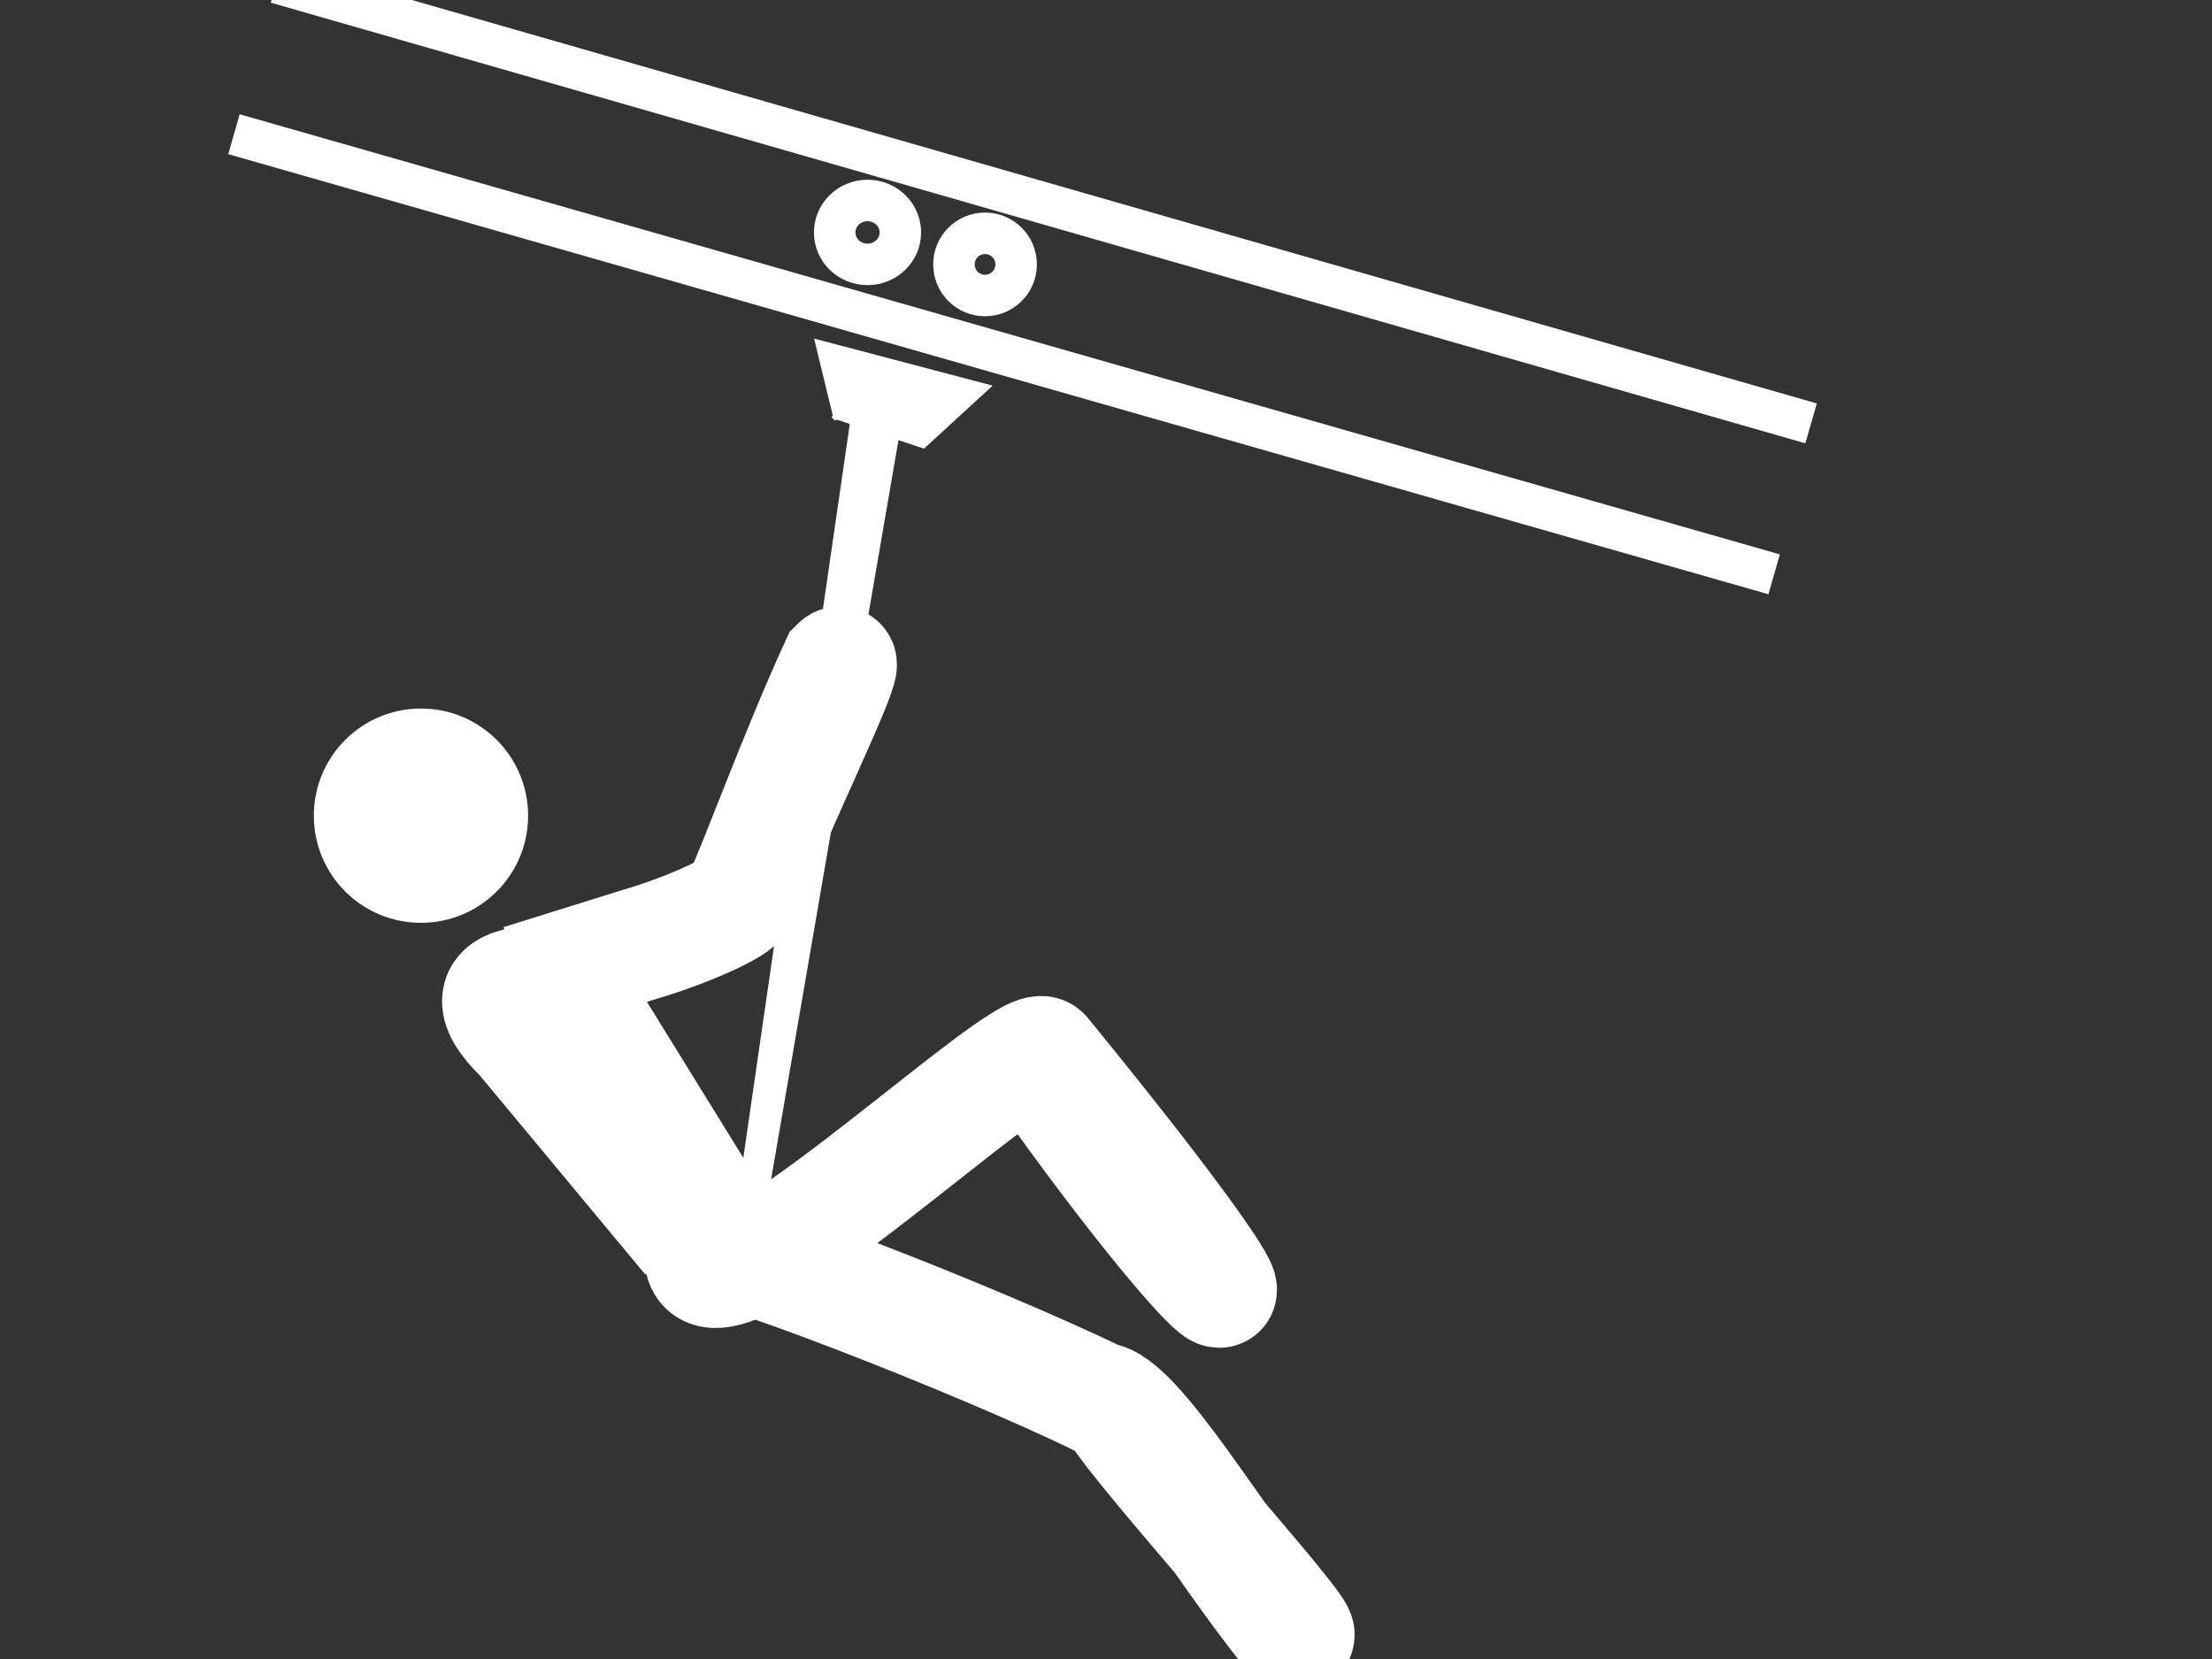
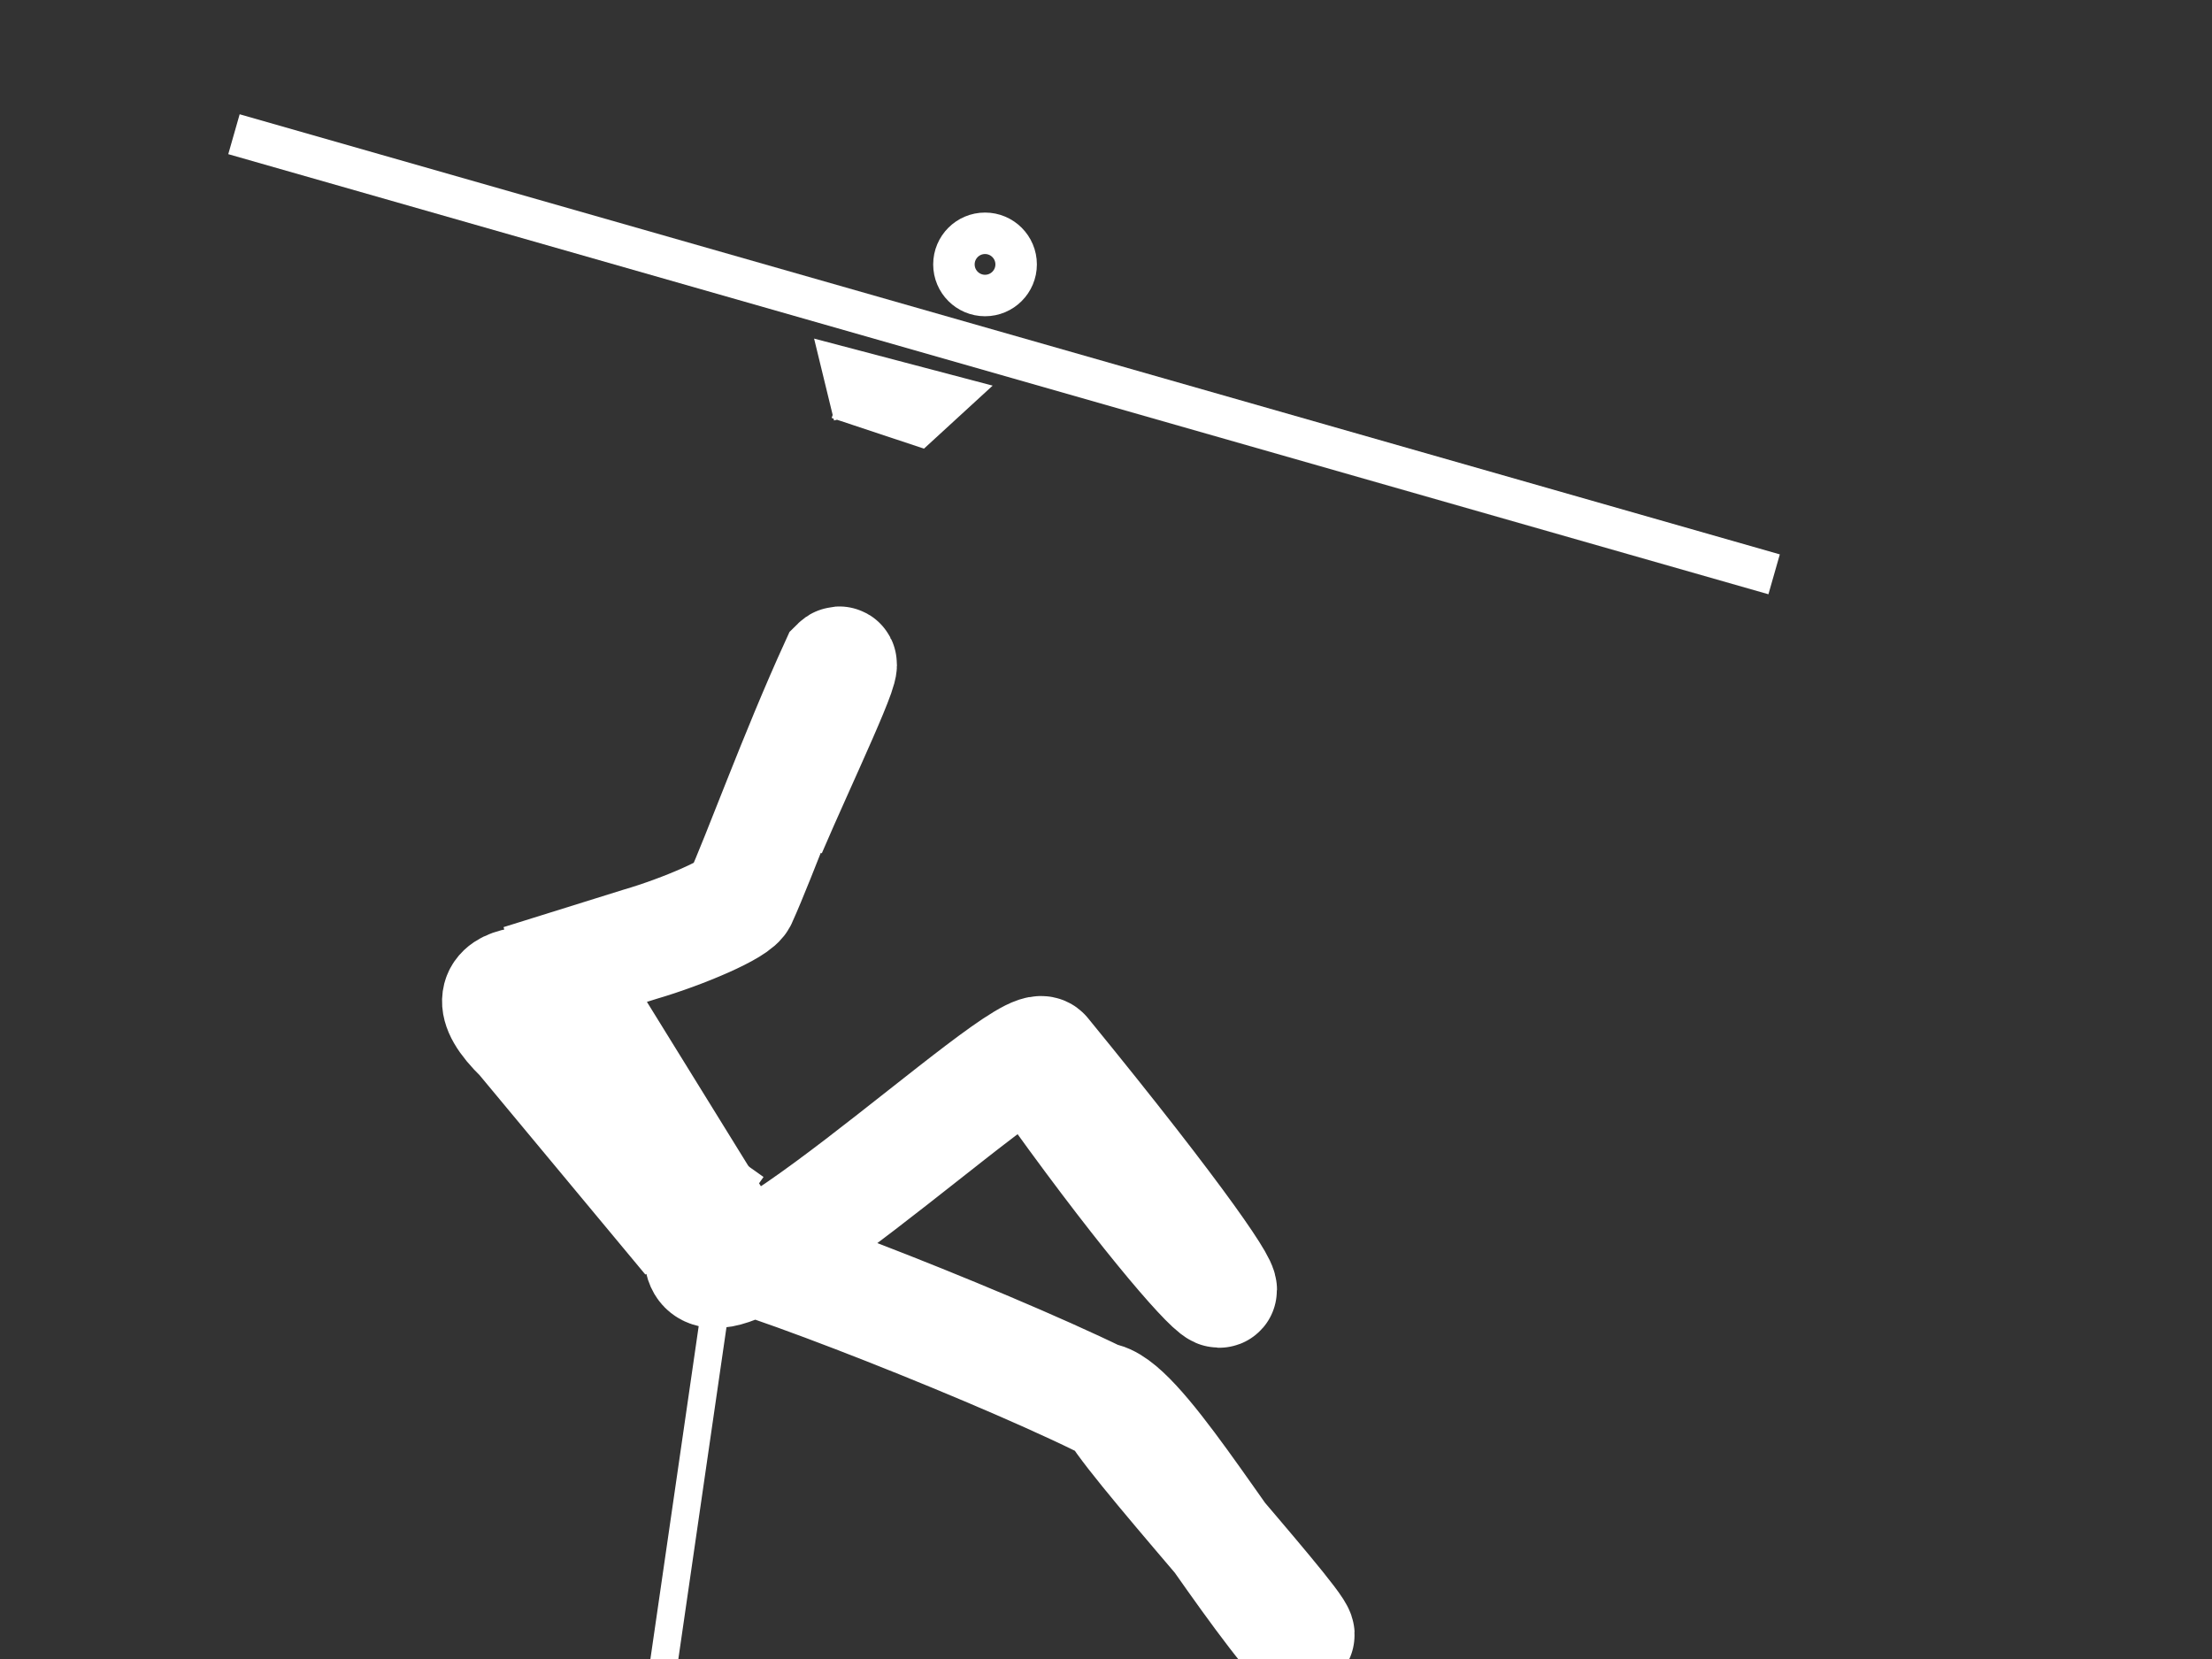
<svg xmlns="http://www.w3.org/2000/svg" width="640" height="480">
  <rect width="100%" height="100%" fill="#333333" stroke="none" />
  <g>
    <title>Layer 1</title>
    <line transform="rotate(-29.47 290.5,102.5) " id="svg_3" y2="267.545" x2="453.157" y1="-62.545" x1="127.843" stroke-linecap="null" stroke-linejoin="null" stroke-dasharray="null" stroke-width="12" stroke="#ffffff" fill="none" />
-     <ellipse ry="25" rx="25" id="svg_4" cy="236" cx="121.8" stroke-linecap="null" stroke-linejoin="null" stroke-dasharray="null" stroke-width="12" stroke="#ffffff" fill="#ffffff" />
-     <ellipse ry="9.25" rx="9.5" id="svg_6" cy="67.25" cx="251" stroke-linecap="null" stroke-linejoin="null" stroke-dasharray="null" stroke-width="12" stroke="#ffffff" fill="none" />
    <ellipse ry="9" rx="9" id="svg_7" cy="76.5" cx="285" stroke-linecap="null" stroke-linejoin="null" stroke-dasharray="null" stroke-width="12" stroke="#ffffff" fill="none" />
-     <line id="svg_8" y2="122.5" x2="524" y1="-5" x1="80" stroke-linecap="null" stroke-linejoin="null" stroke-dasharray="null" stroke-width="12" stroke="#ffffff" fill="none" />
    <path transform="rotate(-4.208 258.75,114.375) " d="m242.5,114.041l22.725,9.459l9.775,-7.727l-30.616,-10.523l2.355,14.119" id="svg_10" stroke-linecap="null" stroke-linejoin="null" stroke-dasharray="null" stroke-width="12" stroke="#ffffff" fill="none" />
-     <path d="m218.6,343.8l37,-214.748l-6,-4.252l-31,213.684" id="svg_12" stroke-linecap="null" stroke-linejoin="null" stroke-dasharray="null" stroke-width="8" stroke="#ffffff" fill="none" />
+     <path d="m218.6,343.8l-6,-4.252l-31,213.684" id="svg_12" stroke-linecap="null" stroke-linejoin="null" stroke-dasharray="null" stroke-width="8" stroke="#ffffff" fill="none" />
    <path d="m301,309c55.667,78.667 81.333,94.333 1,-4c-5.176,-6.514 -103.293,88.307 -99,56c0.146,-4.354 80.396,26.896 115.11,43.86c10.357,0.482 34.579,42.142 54.338,66.494c16.758,13.352 -41.947,-50.604 -49.447,-63.354m-172,-108l39.5,47.5l9.5,-5.5l-34,-55c-1.333,-3 -35.667,-7 -15,13zm-0.4,-16l34.6,-10.8c12.333,-3.6 28.267,-10.4 29,-13.2c5.467,-12 16.133,-41.6 28,-67.6c4.533,-4.533 -10.933,27.732 -19.6,47.999" id="svg_14" stroke-linecap="null" stroke-linejoin="null" stroke-dasharray="null" stroke-width="33" stroke="#ffffff" fill="none" />
  </g>
</svg>